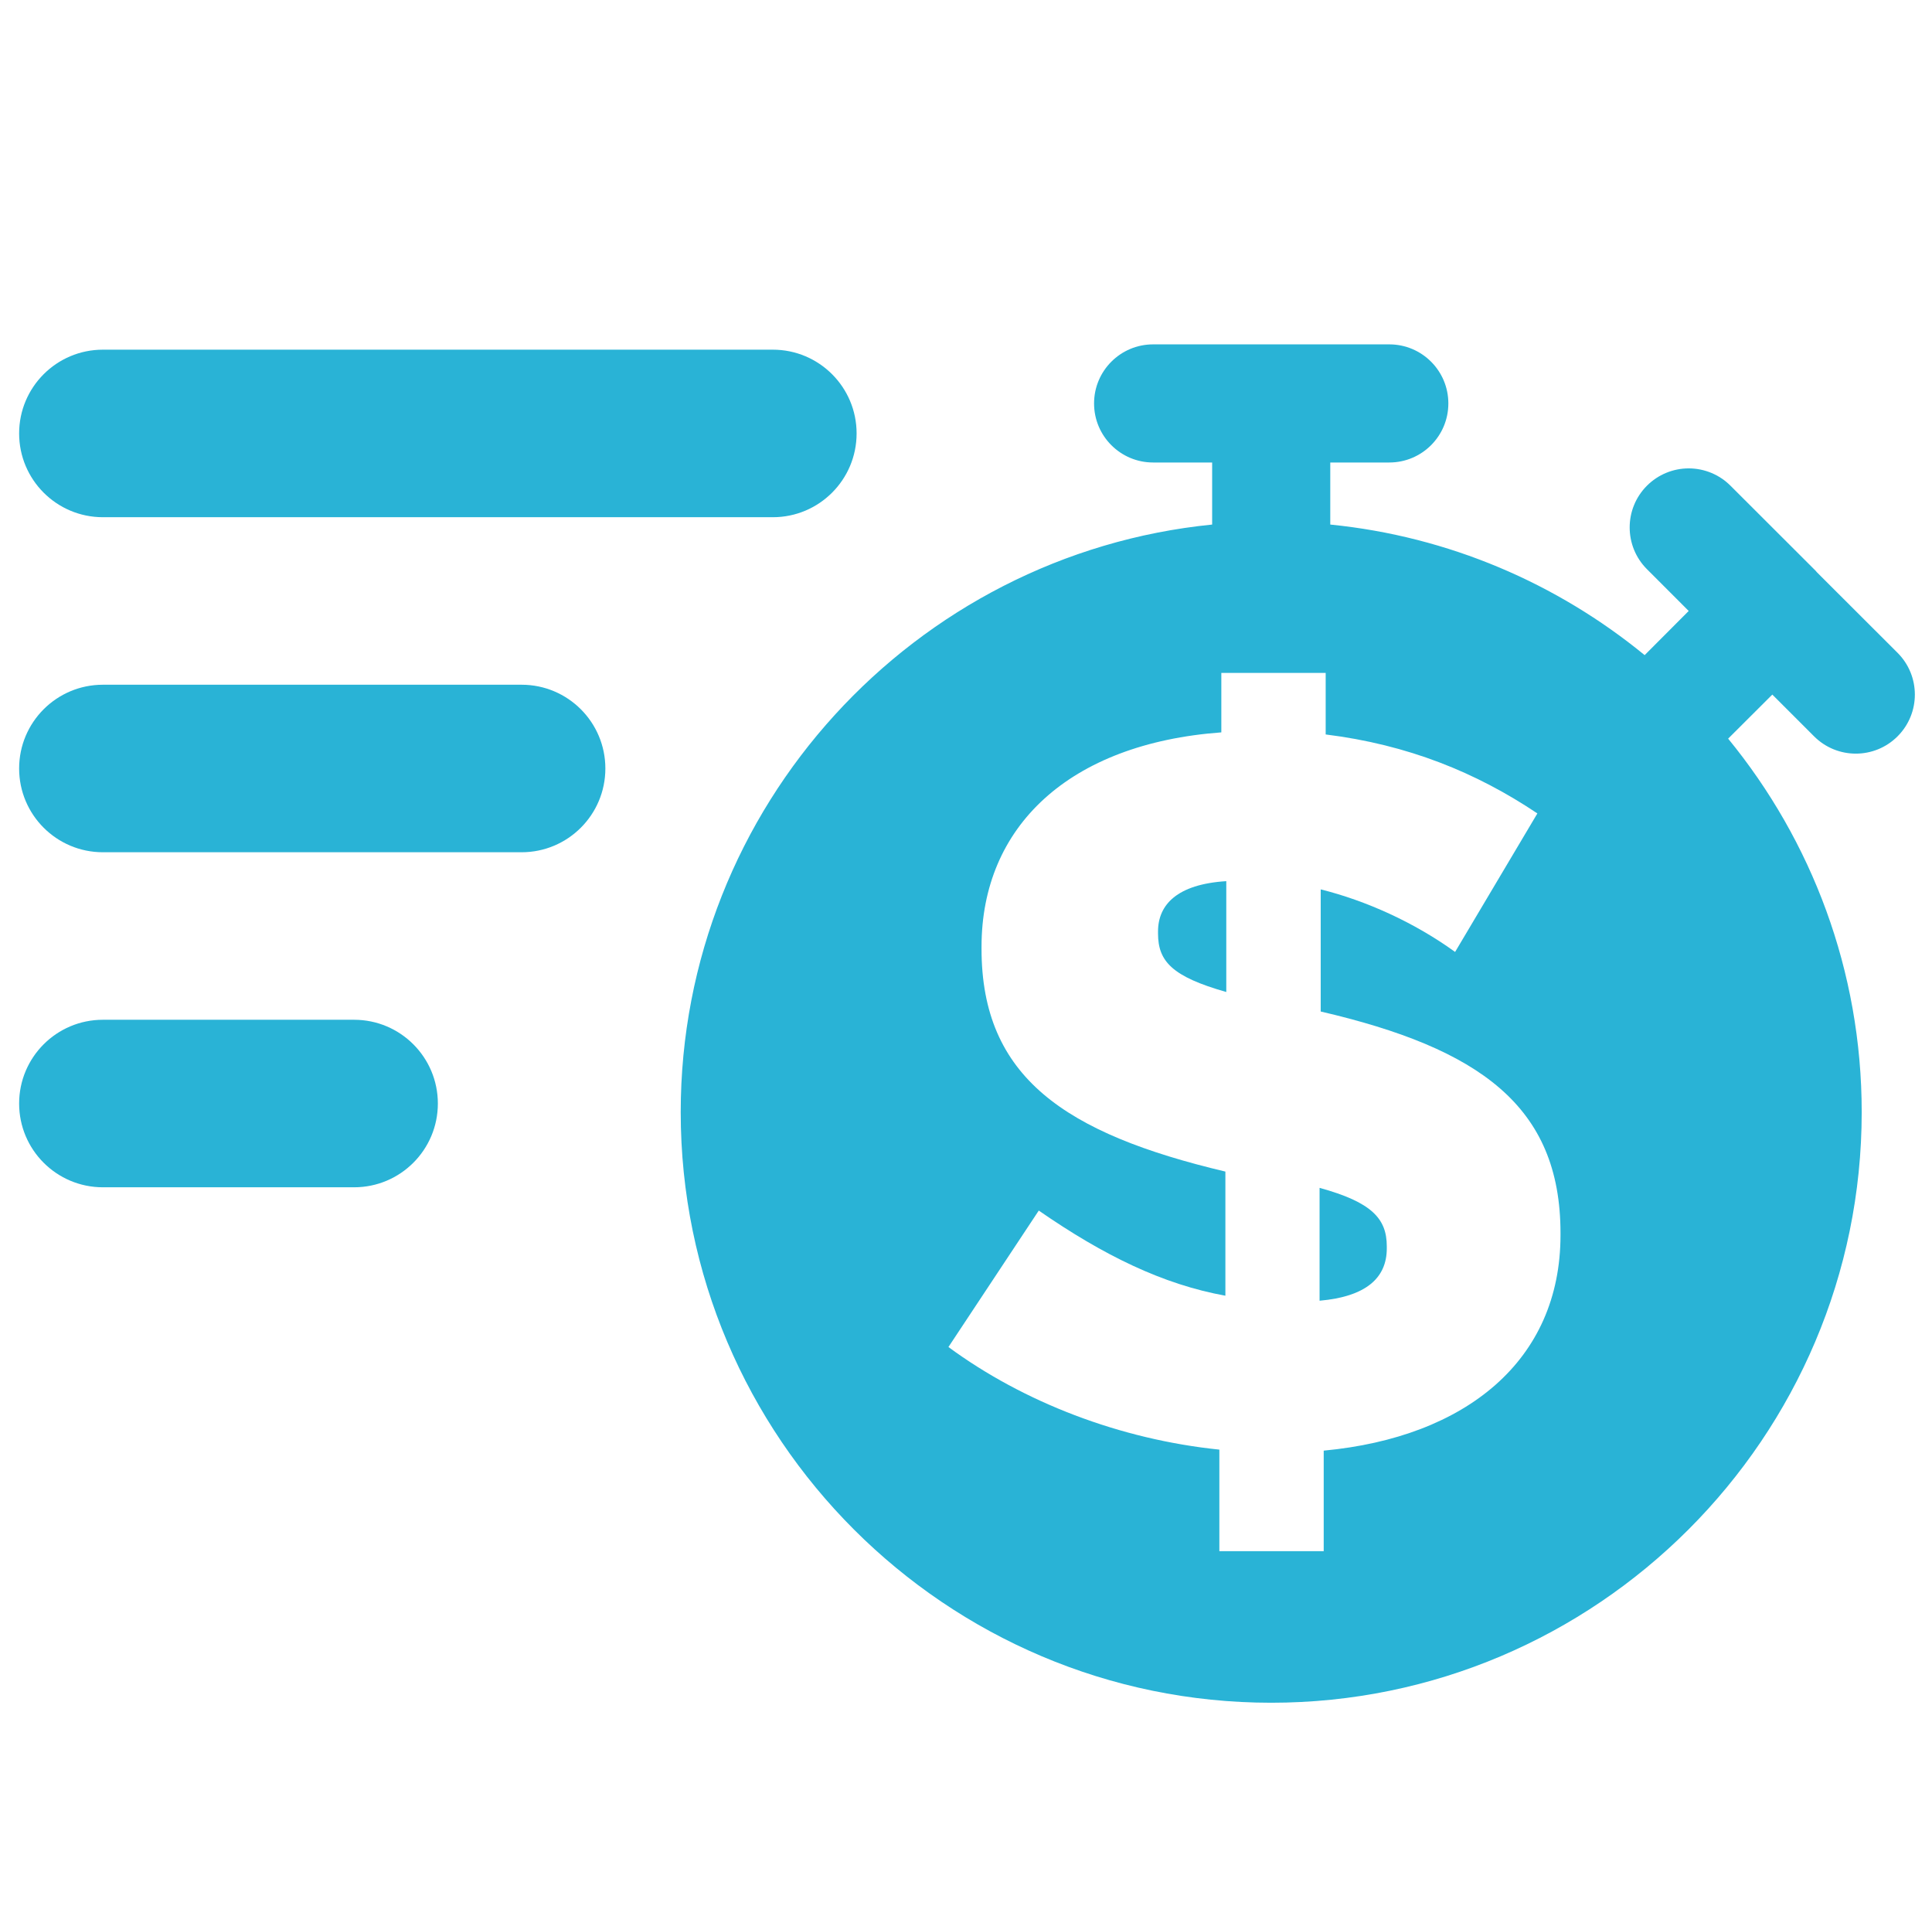
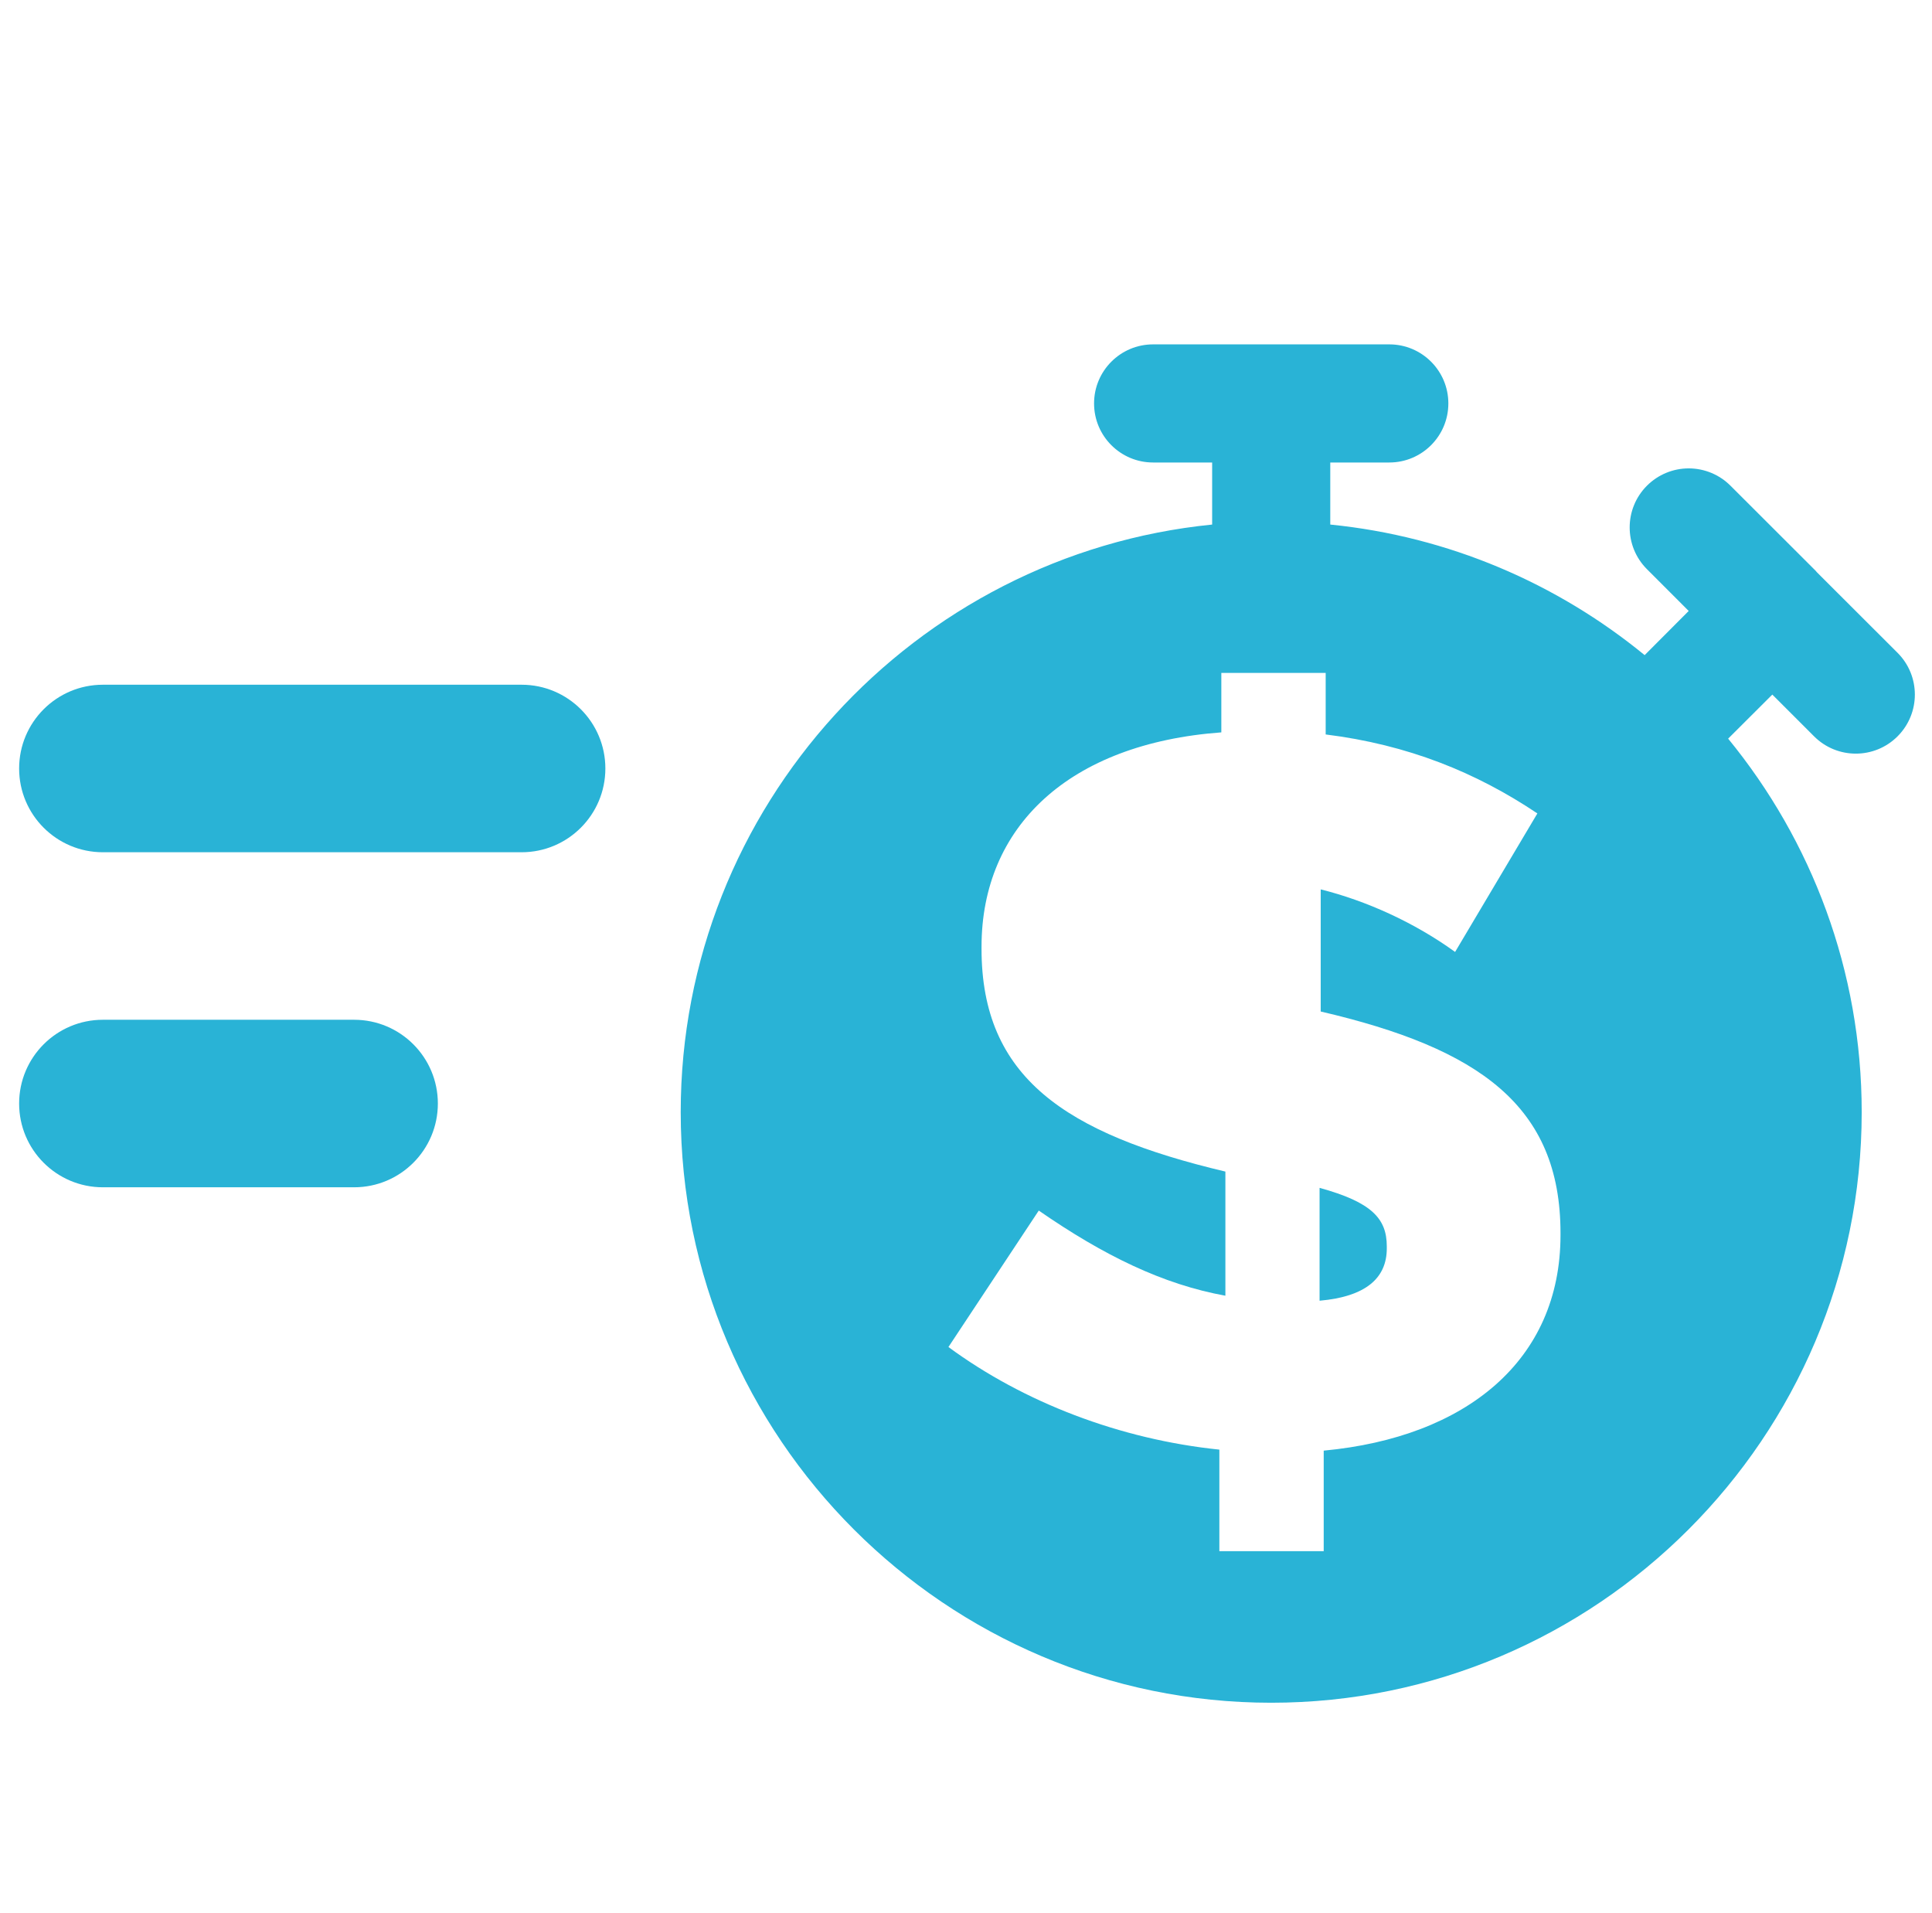
<svg xmlns="http://www.w3.org/2000/svg" width="101" height="100" viewBox="0 0 101 100" fill="none">
  <path fill-rule="evenodd" clip-rule="evenodd" d="M5.378 53.302C2.96 53.302 1 55.262 1 57.68C1 60.098 2.96 62.058 5.378 62.058H18.512C20.93 62.058 22.89 60.098 22.89 57.68C22.89 55.262 20.93 53.302 18.512 53.302H5.378Z" fill="#29B3D6" />
  <path fill-rule="evenodd" clip-rule="evenodd" d="M5.378 35.79C2.96 35.79 1 37.75 1 40.168C1 42.586 2.96 44.546 5.378 44.546H27.268C29.686 44.546 31.647 42.586 31.647 40.168C31.647 37.75 29.686 35.79 27.268 35.79H5.378Z" fill="#29B3D6" />
-   <path fill-rule="evenodd" clip-rule="evenodd" d="M5.378 18.277C2.96 18.277 1 20.238 1 22.655C1 25.073 2.96 27.034 5.378 27.034H40.403C42.821 27.034 44.781 25.073 44.781 22.655C44.781 20.238 42.821 18.277 40.403 18.277H5.378Z" fill="#29B3D6" />
-   <path fill-rule="evenodd" clip-rule="evenodd" d="M60.539 48.686V48.795C60.539 50.244 61.272 51.046 64.107 51.851V46.057C61.536 46.218 60.539 47.289 60.539 48.686Z" fill="#29B3D6" />
  <path fill-rule="evenodd" clip-rule="evenodd" d="M68.984 62.088V67.987C71.398 67.774 72.498 66.807 72.498 65.253V65.144C72.498 63.695 71.71 62.837 68.984 62.088Z" fill="#29B3D6" />
  <path fill-rule="evenodd" clip-rule="evenodd" d="M94.835 38.487C96.04 39.693 97.995 39.693 99.2 38.487C100.405 37.282 100.405 35.328 99.2 34.122L94.986 29.914C94.962 29.885 94.938 29.857 94.913 29.829L90.464 25.386C89.885 24.807 89.1 24.482 88.281 24.482C87.463 24.482 86.678 24.807 86.099 25.386C84.894 26.591 84.894 28.546 86.099 29.751L88.281 31.934L85.978 34.243C81.404 30.496 75.738 28.037 69.543 27.418V24.174H72.629C74.334 24.174 75.716 22.792 75.716 21.087C75.716 19.382 74.334 18 72.629 18L60.282 18C58.577 18 57.195 19.382 57.195 21.087C57.195 22.792 58.577 24.174 60.282 24.174H63.368V27.418C47.8 28.974 35.586 42.161 35.586 58.13C35.586 75.143 49.443 89 66.456 89C83.468 89 97.325 75.143 97.325 58.13C97.325 50.732 94.704 43.933 90.343 38.608L92.652 36.305L94.835 38.487ZM81.579 64.56C81.579 71.103 76.648 75.123 69.2 75.823V81.078H63.745V75.77C58.554 75.235 53.517 73.302 49.582 70.407L54.304 63.275C57.715 65.635 60.807 67.137 64.06 67.725V61.237C55.667 59.248 51.312 56.3 51.312 49.596V49.487C51.312 43.213 55.876 38.868 63.848 38.28V35.171H69.303V38.389C73.604 38.924 77.172 40.374 80.37 42.517L76.069 49.757C73.919 48.202 71.402 47.075 69.043 46.487V52.87C77.329 54.799 81.579 57.803 81.579 64.451L81.579 64.56Z" fill="#29B3D6" />
</svg>